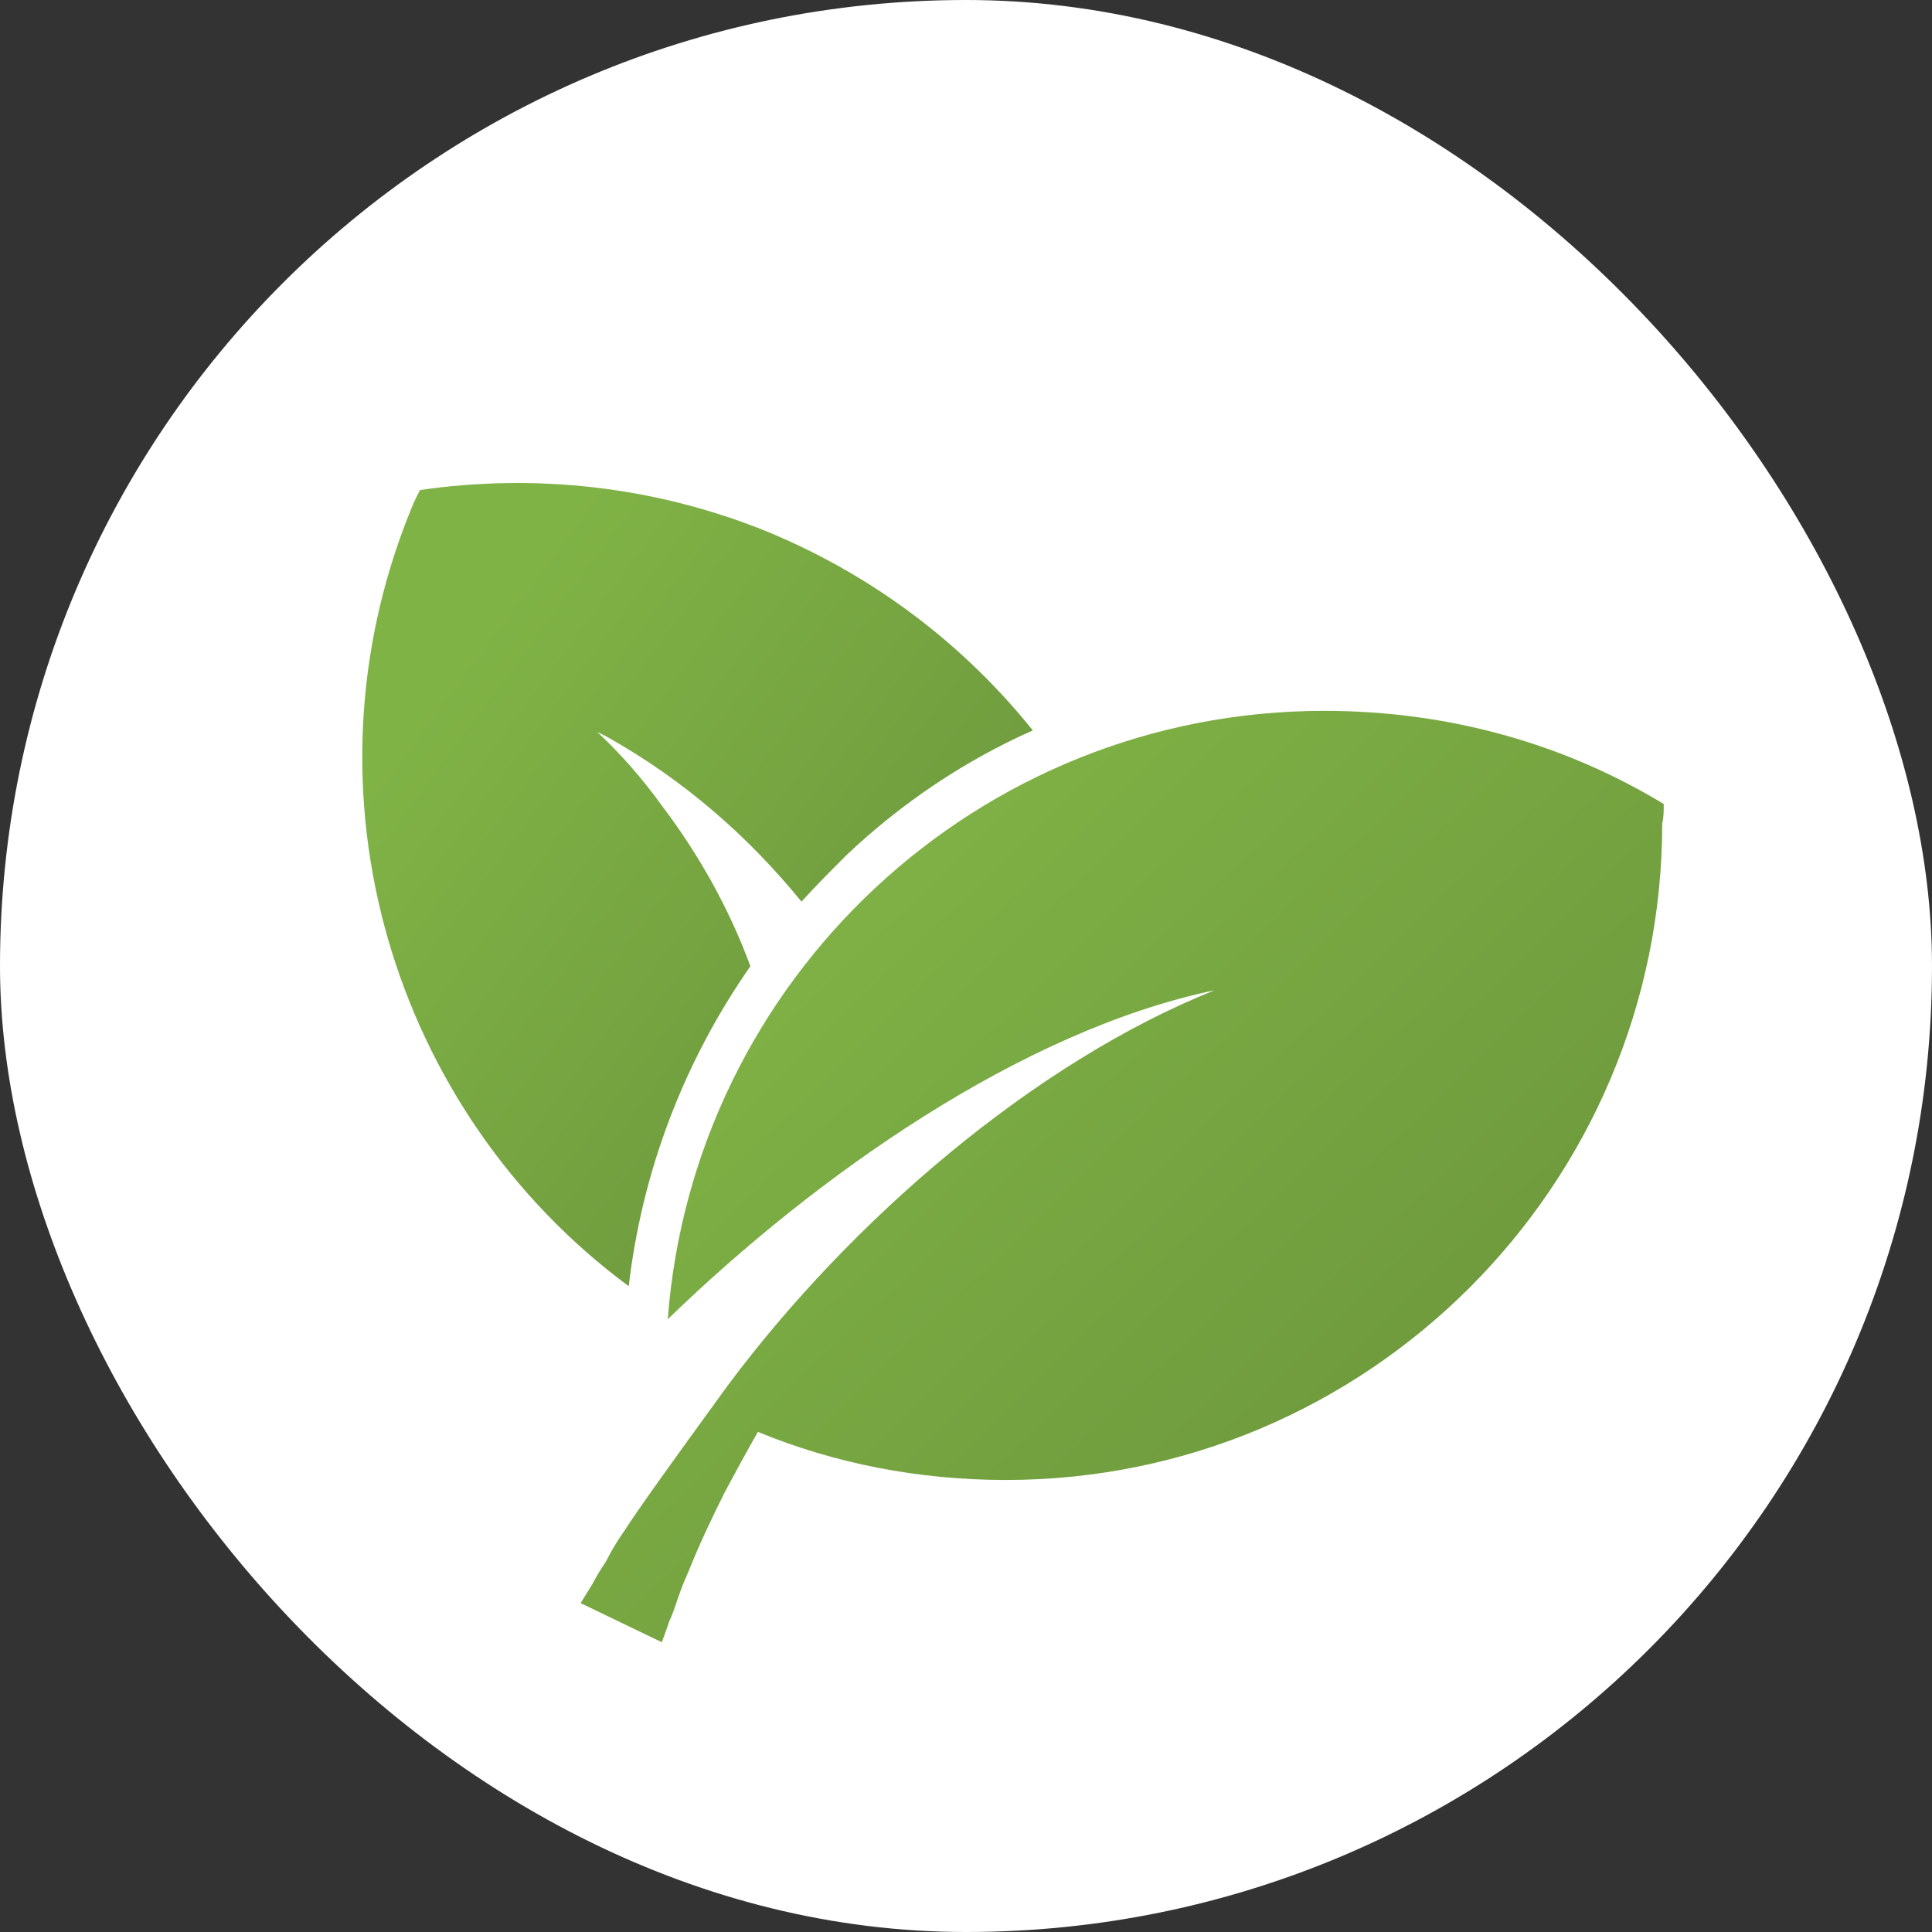
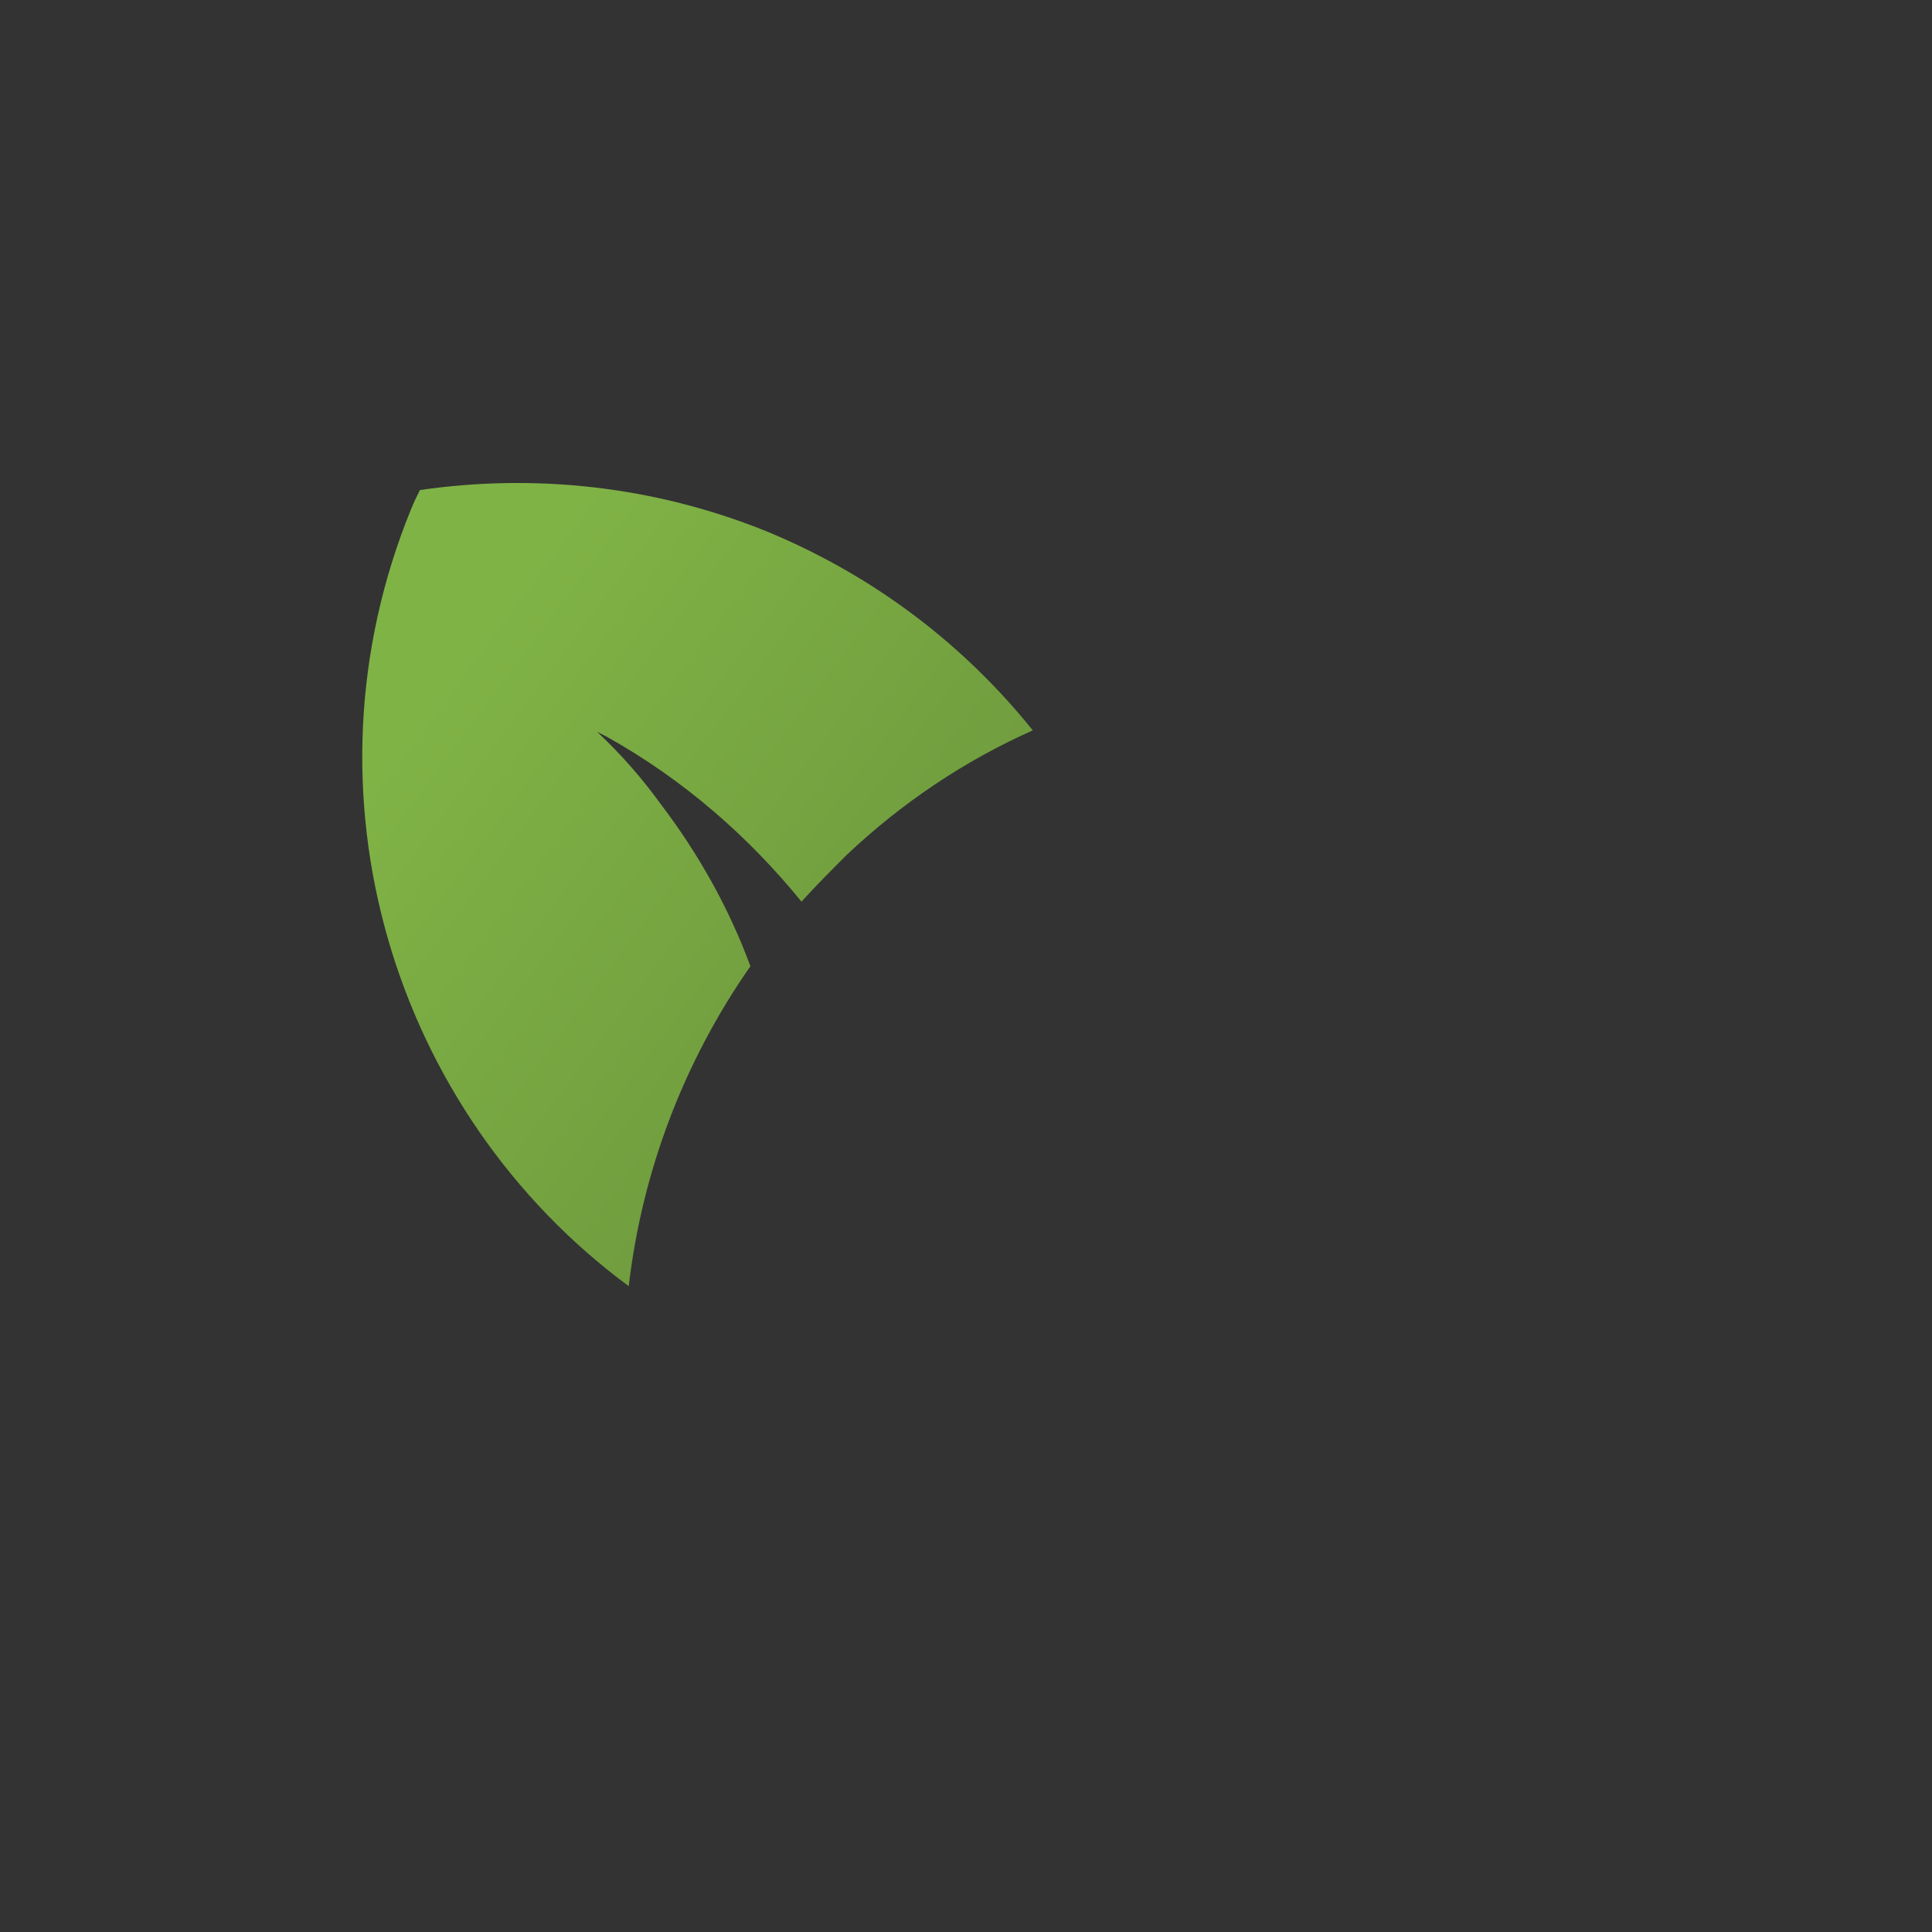
<svg xmlns="http://www.w3.org/2000/svg" width="160" height="160" viewBox="0 0 160 160" fill="none">
  <rect x="0" y="0" width="160" height="160" fill="#333333" stroke="none" />
-   <rect width="160" height="160" rx="80" fill="white" />
  <path d="M62.145 80.018C60.403 75.291 57.915 70.813 54.805 66.707C53.188 64.468 51.446 62.478 49.456 60.611C49.704 60.736 49.953 60.86 50.202 60.985C56.671 64.593 62.02 69.32 66.374 74.669C67.618 73.301 68.862 72.057 70.106 70.813C74.709 66.459 79.934 62.975 85.532 60.487C79.934 53.521 72.594 47.798 63.638 44.066C54.183 40.209 44.231 39.214 34.776 40.583C34.527 41.08 34.278 41.578 34.029 42.2C24.451 65.712 32.537 92.086 52.068 106.516C53.188 96.937 56.671 87.856 62.145 80.018Z" fill="url(#paint0_linear_8056_8558)" />
-   <path d="M137.782 66.583C129.571 61.607 119.992 58.87 109.667 58.87C80.93 58.87 57.417 81.138 55.302 109.253C67.494 97.435 84.537 85.368 100.585 82.009C85.657 87.981 70.48 101.043 60.279 114.727C55.302 121.569 52.814 125.053 51.695 126.794C51.073 127.665 50.575 128.536 50.202 129.282C49.704 130.029 49.331 130.651 49.082 131.148C48.46 132.144 48.087 132.766 48.087 132.766L54.805 136C54.805 136 55.054 135.378 55.427 134.258C55.676 133.761 55.924 133.014 56.173 132.268C56.422 131.522 56.795 130.651 57.169 129.78C57.915 127.914 58.91 125.799 60.03 123.56C60.901 121.943 61.771 120.325 62.767 118.584C69.111 121.196 76.078 122.565 83.293 122.565C113.274 122.565 137.657 98.181 137.657 68.2C137.782 67.703 137.782 67.205 137.782 66.583Z" fill="url(#paint1_linear_8056_8558)" />
  <defs>
    <linearGradient id="paint0_linear_8056_8558" x1="41.881" y1="49.026" x2="82.785" y2="79.442" gradientUnits="userSpaceOnUse">
      <stop stop-color="#80B346" />
      <stop offset="1" stop-color="#6E993D" />
    </linearGradient>
    <linearGradient id="paint1_linear_8056_8558" x1="67.276" y1="69.336" x2="116.773" y2="120.604" gradientUnits="userSpaceOnUse">
      <stop stop-color="#80B346" />
      <stop offset="1" stop-color="#6E993D" />
    </linearGradient>
  </defs>
</svg>